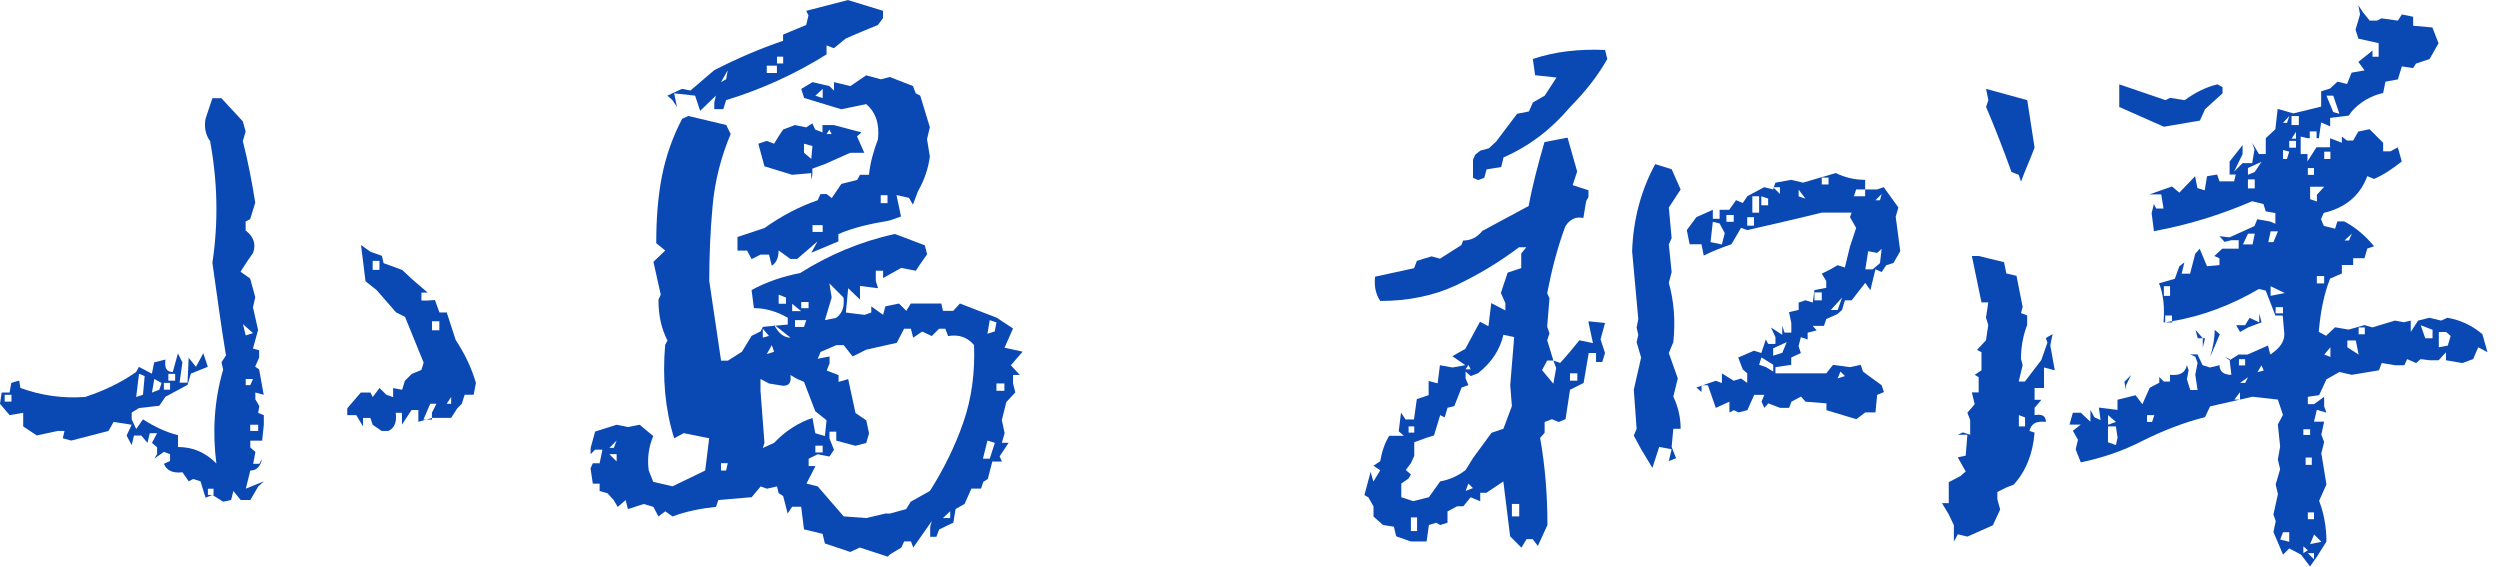
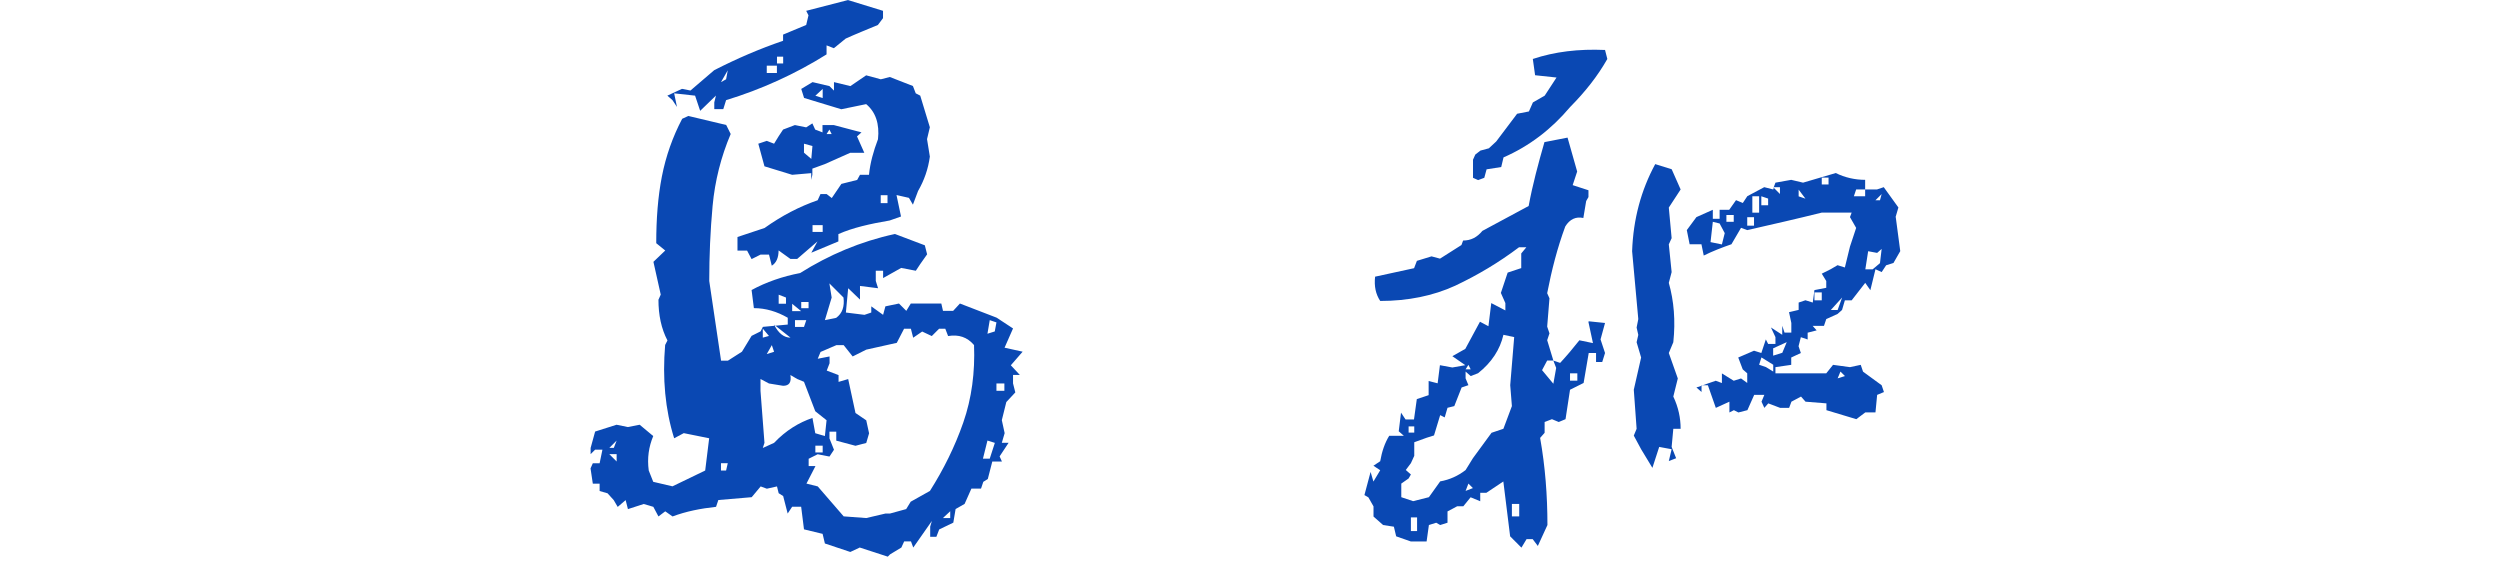
<svg xmlns="http://www.w3.org/2000/svg" width="203" height="46" viewBox="0 0 203 46" fill="none">
-   <path d="M21.422 32.057L20.734 31.871V32.423L21.057 32.976L20.963 33.528L21.422 33.715V34.497L21.286 35.781H20.326V36.333L20.741 36.699L20.555 37.66H21.057L21.286 37.244C21.15 37.89 20.827 38.206 20.326 38.206L19.961 39.676L21.429 39.081L20.971 39.497L20.326 40.602H19.545L18.951 39.87L18.765 40.602L18.12 40.738L17.246 40.186H17.34V39.683H16.881V40.186H17.246L16.695 40.415L16.279 39.081L15.685 38.894L15.32 39.081L14.818 38.349C14.038 38.442 13.536 38.213 13.307 37.66L13.809 37.431V36.878L13.307 36.692L12.527 37.244L12.756 36.878V36.326L12.34 35.96L12.756 35.178H12.161L11.975 35.96L11.474 35.365H10.879L10.693 36.147L10.278 35.365L10.693 34.489L9.225 34.26L8.809 34.992L5.787 35.774L5.099 35.587L5.236 34.992H4.684L2.987 35.358L1.884 34.626V33.521L0.781 33.707L0 32.789L0.136 31.871H0.781L0.917 31.089L1.561 30.902L1.654 31.498C3.259 32.093 5.049 32.373 6.926 32.23C8.437 31.727 9.812 31.082 11.051 30.206L11.28 29.79L12.333 30.343L12.519 29.424L13.436 29.195C13.343 29.884 13.529 30.206 14.031 30.206L14.446 28.693L14.811 29.424L14.582 31.075H15.227L15.32 29.052L15.914 29.783L16.509 28.678L16.874 29.783L15.499 30.336L15.227 31.254L13.436 32.215L12.935 32.947L11.287 33.133L10.693 33.499V34.052L11.058 34.834L11.61 34.052C12.62 34.697 13.536 35.106 14.453 35.336V36.297C15.692 36.297 16.702 36.756 17.569 37.632C17.246 35.106 17.382 32.538 18.12 30.013L17.984 29.417L18.349 28.865C17.934 26.383 17.619 23.908 17.246 21.332C17.748 18.025 17.662 14.718 17.06 11.461C16.695 10.959 16.559 10.313 16.695 9.624L17.246 7.974H17.977L19.717 9.854L19.947 10.679L19.717 11.461C20.133 13.068 20.448 14.718 20.727 16.461L20.312 17.795L19.947 17.982V18.714C20.591 19.216 20.82 19.819 20.541 20.55L20.125 21.146L19.531 22.064L20.312 22.616L20.727 24.13L20.541 24.955L20.956 26.792L20.541 28.305L21.042 28.442V29.037L20.72 29.769L21.042 29.998L21.407 32.022L21.422 32.057ZM0.931 32.61V32.057H0.38V32.61H0.931ZM11.287 30.357L11.058 32.237L11.61 32.05L11.746 30.537L11.287 30.35V30.357ZM12.527 30.773L12.34 31.878L12.935 31.648L13.121 31.096L12.527 30.773ZM13.307 31.089V31.641H13.809V31.089H13.307ZM13.672 30.357V30.91H14.224V30.357H13.672ZM19.724 26.318L19.954 27.236L20.548 27.05L19.724 26.318ZM19.954 31.275H20.319L20.548 30.773H19.954V31.275ZM20.963 34.489H20.319V34.992H20.963V34.489ZM36.999 27.602C37.73 28.707 38.281 29.855 38.647 31.089L38.461 32.05H37.73L37.501 32.782L37.136 33.148L36.634 33.93H35.073V33.514L35.438 32.782H34.937L34.385 34.066H34.614L33.97 34.253V33.291H33.418L32.638 34.482V33.521H32.136C32.23 34.253 32.043 34.762 31.542 34.992H30.99L30.26 34.489L30.074 33.937H29.479V34.626L28.928 33.707H28.197V33.155L29.3 31.871H30.081L30.267 32.237L30.819 31.505L31.37 32.057L31.922 32.244V31.512L32.652 31.648L32.881 30.917L33.433 30.364L34.213 30.041L34.4 29.446L32.888 25.73L32.158 25.364L30.596 23.57L29.68 22.839L29.314 19.897L30.095 20.45L31.012 20.773L31.148 21.368L32.659 21.921L33.44 22.652L34.722 23.757H34.221V24.403H34.722L35.316 24.36L35.682 25.371H36.276L37.007 27.624L36.999 27.602ZM30.811 21.913V21.181H30.26V21.913H30.811ZM35.08 34.073H34.622L35.08 33.937V34.073ZM35.674 26.82V26.089H35.08V26.82H35.674ZM36.634 32.789V32.237L36.269 32.789H36.634Z" fill="#0A48B3" />
  <path d="M69.824 44.454L69.044 44.82L66.981 44.131L66.795 43.349L65.284 42.983L65.054 41.147H64.324L63.959 41.699L63.593 40.279L63.228 40.049L63.092 39.497L62.268 39.683L61.767 39.497L61.036 40.372L58.329 40.602L58.143 41.154C56.904 41.29 55.715 41.52 54.612 41.936L54.017 41.52L53.466 41.936L53.051 41.154L52.27 40.924L50.988 41.34L50.802 40.609L50.157 41.161L49.835 40.609L49.334 40.056L48.689 39.87V39.274H48.137L47.951 38.033L48.137 37.617H48.689L48.918 36.512H48.324L47.958 36.878V36.376L48.324 35.042L50.064 34.489L50.981 34.676L51.941 34.489L53.043 35.408C52.678 36.283 52.542 37.201 52.678 38.206L53.043 39.124L54.605 39.49L57.262 38.206L57.584 35.587L55.522 35.171L54.741 35.587C54.01 33.248 53.781 30.723 54.01 28.011L54.197 27.645C53.695 26.684 53.466 25.579 53.466 24.338L53.652 23.922L53.058 21.26L54.017 20.342L53.287 19.747C53.287 17.774 53.423 15.98 53.745 14.33C54.068 12.68 54.619 11.116 55.393 9.646L55.894 9.416L58.967 10.148L59.332 10.88C58.551 12.716 58.05 14.689 57.864 16.712C57.677 18.735 57.591 20.801 57.591 22.817L58.551 29.288H59.103L60.248 28.556L61.029 27.272L61.76 26.906L61.946 26.541L63.966 26.354V25.802C63.092 25.299 62.175 25.02 61.215 25.02L61.029 23.549C62.218 22.903 63.55 22.444 64.968 22.172C67.303 20.701 69.874 19.603 72.668 19L75.096 19.919L75.282 20.651L74.73 21.433L74.365 21.985L73.176 21.755L71.708 22.58V21.985H71.113V22.81L71.3 23.405L69.831 23.219V24.324L68.872 23.405L68.686 25.378L70.197 25.565L70.748 25.378V24.876L71.708 25.565L71.894 24.876L72.997 24.646L73.591 25.242L73.957 24.646H76.435L76.571 25.242H77.395L77.946 24.646L80.925 25.794L82.258 26.67L81.57 28.233L83.038 28.556L82.079 29.661L82.809 30.443H82.258V31.132L82.444 31.864L81.713 32.646L81.348 34.116L81.577 35.171L81.348 35.953H81.9L81.169 37.058L81.355 37.474H80.575L80.209 38.894L79.844 39.124L79.658 39.676H78.877L78.326 40.917L77.595 41.333L77.409 42.438L76.263 42.991L76.034 43.586H75.532V42.761L75.668 42.302L74.157 44.461L73.971 43.959H73.42L73.19 44.461L72.274 45.014L72.088 45.2L69.839 44.468L69.824 44.454ZM50.071 35.773L49.477 36.369H49.842L50.071 35.773ZM50.071 36.878H49.477L50.071 37.474V36.878ZM56.438 7.766L54.741 7.579L54.97 8.684L54.605 8.132L54.189 7.766L55.378 7.214L56.066 7.35L57.992 5.7C59.869 4.739 61.702 3.957 63.586 3.311V2.809L65.463 2.027L65.649 1.245L65.463 0.879L68.857 0.004L71.701 0.879V1.474L71.285 2.027C70.412 2.393 69.495 2.759 68.671 3.132L67.711 3.914L67.117 3.684V4.416C64.553 6.023 61.803 7.264 58.959 8.132L58.73 8.864H58V8.311L58.136 7.759L56.854 9L56.438 7.759V7.766ZM59.095 5.707L58.544 6.668L58.959 6.439L59.095 5.707ZM59.095 37.61H58.544V38.206H58.959L59.095 37.61ZM62.447 20.672H61.76L61.029 21.038L60.664 20.349H59.883V19.244L62.082 18.513C63.5 17.501 64.925 16.769 66.394 16.26L66.623 15.758H67.124L67.54 16.081L68.32 14.933L69.602 14.61L69.831 14.194H70.562C70.655 13.233 70.927 12.264 71.293 11.303C71.428 10.062 71.106 9.1 70.333 8.455L68.313 8.871L65.291 7.953L65.061 7.221L65.978 6.668L67.353 6.991L67.719 7.357V6.668L69.051 6.991L70.333 6.116L71.522 6.439L72.252 6.252L74.129 6.984L74.358 7.579L74.723 7.766L75.504 10.334L75.275 11.296L75.504 12.716C75.368 13.728 75.045 14.646 74.544 15.514L74.129 16.619L73.806 16.066L72.796 15.837L73.162 17.58L72.245 17.903C70.641 18.175 69.223 18.498 68.077 19.008V19.603L65.878 20.521L66.379 19.603L64.732 21.024H64.18L63.221 20.335C63.221 20.93 63.035 21.346 62.669 21.576L62.44 20.658L62.447 20.672ZM65.885 14.058L64.324 14.194L62.075 13.505L61.574 11.669L62.261 11.439L62.855 11.669L63.221 11.073L63.586 10.521L64.546 10.155L65.463 10.341L65.964 10.019L66.193 10.521L66.787 10.75V10.155H67.704L69.953 10.75L69.588 11.073L70.182 12.408H69.036L66.974 13.326L65.964 13.692V14.194L65.871 14.61V14.058H65.885ZM62.855 35.96C63.815 34.949 64.875 34.31 65.971 33.937L66.2 35.178L66.981 35.408L67.117 34.123L66.2 33.392L65.284 31.003L64.732 30.773L64.18 30.45C64.274 31.046 64.087 31.326 63.586 31.326L62.44 31.139L61.752 30.773V31.735L62.075 35.96L61.939 36.376L62.855 35.96ZM61.939 26.684V27.416L62.44 27.279L61.939 26.684ZM63.085 5.334H62.261V5.929H63.085V5.334ZM62.676 28.018L62.261 28.75L62.855 28.564L62.669 28.011L62.676 28.018ZM62.855 26.361C63.221 27.093 63.679 27.416 64.188 27.416L62.855 26.361ZM63.593 4.602H63.092V5.155H63.593V4.602ZM63.822 24.159L63.228 23.929V24.661H63.822V24.159ZM64.324 24.668V25.264H65.054L64.324 24.668ZM65.47 25.995H64.553V26.548H65.284L65.47 25.995ZM65.656 24.525H65.061V25.027H65.656V24.525ZM65.971 11.855L65.284 11.669V12.4L65.878 12.903L65.971 11.848V11.855ZM73.584 41.333L73.95 40.738L75.511 39.863C76.614 38.119 77.531 36.283 78.218 34.31C78.906 32.337 79.178 30.221 79.092 28.018C78.54 27.373 77.853 27.143 76.986 27.287L76.757 26.691H76.256L75.661 27.287L74.881 26.921L74.15 27.423L73.964 26.691H73.412L72.818 27.839L70.34 28.391L69.237 28.944L68.506 28.026H67.912L66.63 28.578L66.401 29.13L67.361 28.944V29.496L67.131 30.092L68.091 30.457V31.01L68.872 30.78L69.466 33.535L70.34 34.131L70.569 35.185L70.34 35.967L69.466 36.197L67.905 35.781V35.049H67.353V35.601L67.719 36.52L67.353 37.072L66.394 36.885L65.663 37.251V37.847H66.215L65.484 39.267L66.401 39.497L68.506 41.929L70.34 42.065L71.901 41.699H72.266L73.599 41.333H73.584ZM66.802 18.283H65.978V18.835H66.802V18.283ZM66.802 7.221L66.207 7.773L66.802 7.96V7.228V7.221ZM66.802 36.19H66.207V36.742H66.802V36.19ZM67.898 25.809C68.399 25.443 68.585 24.89 68.492 24.159L67.346 23.011L67.532 24.159L66.981 25.995L67.898 25.809ZM67.346 10.521L67.117 10.887H67.532L67.346 10.521ZM72.066 15.851H71.514V16.497H72.066V15.851ZM77.158 41.513L76.564 42.065H77.158V41.513ZM80.775 35.96L80.181 35.773L79.815 37.244H80.367L80.782 35.96H80.775ZM80.918 26.182L80.367 25.995L80.181 27.1L80.775 26.913L80.911 26.182H80.918ZM81.556 31.139H80.911V31.735H81.556V31.139Z" fill="#0A48B3" />
  <path d="M128.997 26.088L130.329 26.225L129.964 27.559L130.329 28.664L130.1 29.396H129.599V28.664H129.004L128.589 31.096L127.486 31.648L127.121 34.037L126.569 34.267L126.018 34.037L125.423 34.267V35.142L125.058 35.558C125.473 37.897 125.652 40.243 125.652 42.632L124.872 44.332L124.456 43.78H123.955L123.54 44.468L122.623 43.55L122.071 39.095L120.696 40.013H120.195V40.702L119.414 40.379L118.82 41.111H118.318L117.538 41.527V42.445L116.943 42.632L116.621 42.445L116.027 42.632L115.84 43.966H114.558L113.369 43.55L113.183 42.768L112.309 42.632L111.529 41.943V41.118L111.113 40.386L110.791 40.2L111.292 38.32L111.522 39.102L112.073 38.184L111.522 37.818L112.073 37.452C112.209 36.67 112.438 35.981 112.804 35.386H113.992L113.577 35.02L113.763 33.506L114.129 34.059H114.816L115.045 32.409L116.005 32.086V30.938L116.736 31.125L116.922 29.654L117.932 29.84L118.984 29.654L117.932 28.922L118.984 28.327L120.173 26.124L120.861 26.49L121.09 24.611L122.236 25.206V24.611L121.871 23.786L122.422 22.136L123.525 21.77V20.579L123.941 20.077H123.346C121.699 21.318 120.001 22.329 118.168 23.197C116.377 24.022 114.315 24.438 112.073 24.438C111.708 23.886 111.572 23.247 111.658 22.466L114.823 21.777L115.052 21.181L116.241 20.816L116.929 21.002L118.669 19.897L118.805 19.531C119.45 19.531 119.951 19.259 120.367 18.749L124.127 16.726C124.449 14.983 124.908 13.283 125.409 11.54L127.285 11.174L128.066 13.928L127.701 15.033L128.983 15.449V16.002L128.797 16.325L128.567 17.702C127.973 17.566 127.464 17.795 127.099 18.391C126.455 20.134 125.996 21.927 125.631 23.807L125.817 24.223L125.631 26.519L125.817 27.071L125.631 27.624L126.132 29.274H125.631L125.215 30.056L126.132 31.16L126.361 29.876L126.132 29.281L126.684 29.467C127.235 28.872 127.737 28.276 128.245 27.631L129.348 27.86L128.983 26.16L128.997 26.088ZM122.078 34.812L122.766 32.975L122.63 31.275L122.952 27.373L122.078 27.186C121.806 28.377 121.119 29.439 120.016 30.307L119.421 30.536L119.006 30.171V30.723L119.235 31.275L118.684 31.462L118.089 32.975L117.538 33.112L117.309 33.894L116.943 33.707L116.442 35.357L115.847 35.544L114.838 35.91V37.014L114.565 37.61L114.15 38.162L114.565 38.528L114.379 38.851L113.785 39.267V40.372L114.745 40.695L116.027 40.372L116.943 39.088C117.724 38.952 118.411 38.629 119.006 38.169L119.6 37.208L121.112 35.142L122.071 34.819L122.078 34.812ZM114.379 34.626V35.128H114.838V34.626H114.379ZM115.067 43.12V42.015H114.565V43.12H115.067ZM119.235 29.625L119.006 29.991H119.421L119.235 29.625ZM119.006 39.863L119.6 39.633L119.235 39.267L119.006 39.863ZM124.463 4.789C126.254 4.193 128.173 3.964 130.329 4.057L130.515 4.789C129.735 6.166 128.725 7.45 127.493 8.691C125.982 10.485 124.191 11.862 122.086 12.781L121.899 13.563L120.711 13.749L120.524 14.438L120.023 14.624L119.608 14.438V12.967L119.794 12.551L120.209 12.228L120.897 12.042L121.491 11.489L123.189 9.237L124.148 9.05L124.471 8.318L125.43 7.766L126.39 6.295L124.65 6.109L124.463 4.774V4.789ZM123.361 41.929V40.917H122.766V41.929H123.361ZM128.08 30.909V30.314H127.486V30.909H128.08ZM135.737 13.735L136.467 15.385L135.507 16.855L135.737 19.338L135.507 19.84L135.737 22.093L135.507 22.968C135.923 24.438 136.059 26.045 135.873 27.789L135.507 28.664L136.238 30.73L135.873 32.201C136.288 33.076 136.467 33.944 136.467 34.819H135.873L135.737 36.29L136.102 37.208L135.507 37.438L135.737 36.477L134.727 36.29L134.175 37.99L133.259 36.477L132.664 35.372L132.893 34.819L132.664 31.648L133.259 29.03L132.893 27.789L133.029 27.193L132.893 26.598L133.029 25.909L132.528 20.399C132.621 17.781 133.259 15.442 134.404 13.326L135.737 13.742V13.735ZM153.936 17.637L154.301 20.392L153.749 21.354L153.155 21.54L152.79 22.093L152.288 21.863L151.873 23.563L151.457 22.968L150.354 24.388H149.803L149.574 25.17L149.209 25.493L148.292 25.909L148.106 26.462H147.189L147.511 26.827L146.781 27.014V27.566L146.229 27.38L146.043 28.111L146.229 28.664L145.448 29.03V29.625L144.166 29.812V30.314H148.292L148.843 29.625L150.218 29.812L151.092 29.625L151.278 30.178L152.79 31.282L152.976 31.835L152.424 32.064L152.288 33.485H151.465L150.734 34.037L148.306 33.306V32.753L146.609 32.617L146.243 32.201L145.463 32.617L145.277 33.119H144.546L143.586 32.753L143.264 33.119L143.035 32.617L143.264 32.064H142.44L141.889 33.306L141.158 33.492L140.793 33.306L140.428 33.492V32.617L139.325 33.119L138.68 31.282H138.265L139.318 30.917L139.819 31.103V30.321L140.779 30.917L141.373 30.73L141.875 31.096V30.314L141.509 29.991L141.144 29.03L142.426 28.477L143.02 28.664L143.386 27.559L143.572 27.925H144.166V27.373L143.801 26.591L144.718 27.186V26.454L144.904 27.007H145.456V26.225L145.269 25.349L146.05 25.163V24.567L146.602 24.381L147.196 24.567L147.332 23.556L148.292 23.369V22.817L147.927 22.222L148.657 21.856L149.209 21.533L149.803 21.72L150.218 20.019L150.72 18.506L150.218 17.63L150.354 17.264H147.927C145.907 17.767 143.894 18.226 141.875 18.685L141.373 18.498L140.593 19.833C139.812 20.105 139.081 20.385 138.344 20.751L138.157 19.833H137.198L136.969 18.685L137.749 17.63L139.081 17.035V17.767H139.633V17.035H140.413L140.965 16.253L141.516 16.482L141.882 15.93L143.257 15.198L143.987 15.385L144.03 15.248L144.532 15.751V15.198H144.03L144.166 14.832L145.448 14.603L146.408 14.832L149.065 14.05C149.796 14.416 150.627 14.603 151.45 14.603V15.385H150.72L150.534 15.937H151.45V15.385H152.41L152.961 15.198L154.15 16.848L153.921 17.63L153.936 17.637ZM138.165 31.828L137.749 31.462L138.165 31.326V31.828ZM138.165 31.318V31.275H138.258L138.165 31.318ZM139.819 19.847L140.048 18.929L139.633 18.147L139.081 18.011L138.895 19.66L139.812 19.847H139.819ZM140.779 18.011V17.458H140.184V18.011H140.779ZM142.426 18.326V17.637H141.875V18.326H142.426ZM142.841 17.271V15.937H142.29V17.271H142.841ZM143.987 30.171V29.618L143.028 29.023L142.841 29.618L143.393 29.805L143.987 30.171ZM143.572 16.676V16.124L143.02 15.937V16.669H143.572V16.676ZM143.987 15.205H144.03V15.248L143.987 15.205ZM144.718 28.657L145.083 27.782L143.98 28.284V28.879L144.711 28.65L144.718 28.657ZM146.05 15.944L146.602 16.131L146.05 15.399V15.951V15.944ZM147.927 24.388V23.742H147.332V24.388H147.927ZM148.478 14.976V14.423H147.927V14.976H148.478ZM149.216 25.17L149.581 24.159L148.664 25.17H149.216ZM149.445 30.171L149.216 30.723L149.81 30.536L149.445 30.171ZM152.654 21.361L152.79 20.213L152.424 20.536L151.694 20.399L151.465 21.87H152.059L152.654 21.368V21.361ZM152.654 16.26L152.79 15.758L152.288 16.26H152.654Z" fill="#0A48B3" />
-   <path d="M165.988 31.505H165.208V32.466H165.759L165.208 33.112V33.707C165.802 33.614 166.124 33.75 166.124 34.26C165.344 34.166 164.936 34.396 164.792 34.992L165.208 35.128C165.072 36.871 164.477 38.299 163.51 39.353L162.916 39.583L162.185 39.949V40.544L162.414 41.369L161.82 42.653L159.757 43.572L158.977 43.385L158.654 43.981V42.646L158.239 41.771L157.688 40.853H158.239V39.152L159.199 38.65L159.614 38.284L158.97 37.136L159.614 37L159.75 35.3H158.97L159.385 35.113L159.979 35.3V34.109L159.75 33.514L160.345 32.825L160.115 31.864H160.667V30.622L160.345 30.436L160.896 30.07V28.599L160.531 28.413L161.261 27.631L161.448 26.39L161.261 25.794L161.448 24.553H160.896L160.115 20.787H160.667L162.73 21.289L162.916 22.207L163.739 22.394L164.241 24.919L164.105 25.421L164.606 25.608V26.39C164.284 27.215 164.105 28.133 164.105 29.145L164.241 29.647L163.919 30.981H164.42L165.752 29.238L166.253 27.817L166.117 27.451L166.669 27.129L166.483 28.047L166.848 30.07L165.974 29.84V31.491L165.988 31.505ZM163.331 13.964C162.687 12.171 161.999 10.384 161.269 8.684L161.455 8.132L161.269 7.214L164.613 8.132L165.208 11.992C164.842 12.953 164.427 13.871 164.105 14.746L163.919 14.194L163.324 13.964H163.331ZM164.434 34.626V33.894L163.933 33.707V34.626H164.434ZM202.014 28.614L201.233 28.198L200.818 29.159L199.944 29.482L198.612 29.252V28.607L198.017 29.252H197.287L196.556 29.159L196.191 29.482L195.46 29.159L195.231 29.661H194.501L193.398 29.475L193.169 30.07L190.97 30.436L189.96 30.206L188.907 30.802L188.313 32.086L187.396 32.222V32.818H187.897L188.721 32.222V33.004L188.907 33.506L188.126 33.277L187.897 34.238H188.721L188.492 35.293L188.721 35.888L188.492 36.806L188.907 39.332L188.313 40.666C188.678 41.627 188.907 42.732 188.907 43.973L188.126 45.215L187.575 45.996L186.844 45.035L185.885 44.533L185.383 45.035L184.603 43.199L184.789 42.323L184.603 41.771L184.968 40.121L184.782 39.339L185.147 38.098L184.961 37.316L185.147 36.261L184.961 34.468L185.376 33.686L184.961 32.445L182.898 32.215L181.888 32.445V31.849L181.43 32.445H181.888L179.46 32.997L179.045 33.872C177.254 34.331 175.607 34.977 173.96 35.802C172.355 36.627 170.708 37.18 168.961 37.545L168.545 36.491L168.731 35.709L168.316 34.977L168.961 34.475H168.044L168.316 33.514H168.961L169.741 34.245V33.284L170.064 33.88L170.565 34.109L170.429 33.097L171.94 33.284V32.459L173.408 32.093L173.96 32.825L174.554 31.491L175.335 31.074V30.615L175.7 30.981H176.202V30.429C176.982 30.522 177.441 30.293 177.577 29.647L177.713 30.063L177.577 30.795L177.849 31.67H178.443L178.257 30.429L178.443 29.468L178.257 28.965L177.842 28.779H178.436L178.852 29.654L179.446 29.84L180.227 29.654C180.227 30.156 180.549 30.436 181.186 30.436L181.05 29.245L181.781 28.786H182.511L184.159 28.054L184.345 28.786C185.126 28.284 185.491 27.731 185.491 27.136L185.355 25.622H184.76L183.98 23.599L183.428 23.463C181.229 24.747 178.887 25.665 176.366 26.081V25.622H175.815V26.175H175.679C175.772 24.984 175.679 23.922 175.313 23.004L176.595 22.638L176.961 21.626L177.376 21.303L177.147 22.222H177.835L178.25 20.615L178.615 20.199L179.21 21.619L180.219 21.526V20.973L179.804 20.787L180.449 20.191H181.781V19.503H181.186L180.635 19.639L180.219 19.18L181.043 19.273L183.063 18.355L183.292 17.802L184.345 17.989L184.76 18.175V17.3L183.98 17.164L183.793 16.569L182.877 16.339C180.313 17.444 177.648 18.269 174.898 18.771L174.712 17.3L174.898 16.569L175.084 16.934H175.679L175.492 15.787H174.533L176.366 15.141L176.961 15.643L178.243 14.309L178.429 15.27L179.023 15.457L179.21 14.309L180.033 14.172L180.219 14.725H181.408L181.544 14.172H181.043V13.118L182.096 11.783V12.515L181.408 13.936L182.096 13.247H182.877L183.063 12.142L182.877 11.59L183.428 12.508H183.98V11.224L184.76 10.492L184.946 8.842L186.228 9.208L188.477 8.656V7.414L189.208 7.185L189.802 6.632L190.583 6.819L190.948 5.901L192.001 5.714L191.5 5.025L192.646 4.107V4.609H193.147V3.505L191.5 3.139L191.271 2.407L191.636 1.166L191.5 0.434L191.865 0.986L192.417 1.675H193.011L193.376 1.489L194.708 1.675L195.031 1.173L195.947 1.36V2.091L197.509 2.228L198.01 3.512L197.28 4.796L196.177 5.162L195.947 5.528L195.031 5.391L194.708 6.446L193.699 6.632L193.512 7.551C192.503 7.78 191.636 8.282 190.948 9.064L190.719 9.387L189.208 9.574V10.262L188.477 9.94L188.291 11.224H188.105V10.671H187.553V11.224H187.367L186.816 11.088V12.508H187.367V13.104L188.098 11.956H189.201V11.224L190.16 11.59V11.088L190.576 11.41H191.077L191.493 10.679L192.409 10.492L193.512 11.597V12.286H194.107L194.701 11.963L195.024 13.111C194.336 13.663 193.605 14.165 192.775 14.531L192.223 14.302C191.629 15.909 190.433 16.87 188.692 17.286L188.463 17.788L188.692 18.34L189.609 18.57L189.795 17.975H190.347C191.306 18.477 192.087 19.166 192.775 19.998L192.223 20.184L191.994 20.966H191.077V21.519H190.16V22.207L189.201 22.623C188.699 23.908 188.42 25.335 188.284 26.942L188.878 27.265L189.609 26.576L190.712 26.763L191.994 26.397L192.639 26.584L194.472 26.031L195.203 26.167L195.754 26.031V26.949L196.349 26.031L197.265 25.802L198.225 26.031L198.726 25.802C199.779 25.988 200.696 26.397 201.57 27.136L201.985 28.607L202.014 28.614ZM171.174 33.707V34.489L171.818 34.26L171.174 33.707ZM171.811 36.139L171.947 35.544L171.811 34.626H171.167V35.91L171.811 36.139ZM178.644 9.789L175.707 10.291L172.083 8.684V6.848L175.843 8.132L176.209 7.945L177.398 8.132C178.221 7.536 179.095 7.077 180.055 6.848L180.47 7.077V7.579L179.052 8.864L178.637 9.782L178.644 9.789ZM172.635 31.275V31.691L172.499 31.003L173.05 30.45L172.635 31.275ZM174.748 34.26L174.934 33.707H174.339V34.26H174.755H174.748ZM176.209 24.022V23.24H175.707V24.022H176.209ZM175.843 26.182C176.03 26.139 176.209 26.088 176.395 26.088V26.182H175.843ZM178.458 27.466L178.271 26.777L178.866 27.466H178.45H178.458ZM179.052 27.466L178.866 28.198V27.466H179.052ZM180.248 27.143L179.467 28.98C179.697 28.198 179.833 27.466 179.833 26.777L180.248 27.143ZM180.656 28.98L181.072 29.166V29.259L180.656 28.987V28.98ZM182.54 26.591L181.895 26.956L181.573 26.404H182.304L182.669 25.809L183.45 26.175V25.443L183.636 26.175L182.533 26.591H182.54ZM181.802 29.668H182.304V29.166H181.802V29.668ZM182.311 31.089L182.54 30.63L181.895 31.089H182.311ZM182.905 19.847L183.091 18.972H182.54L182.125 19.847H182.905ZM183.084 13.964L183.636 13.139L182.533 13.642V14.194L183.084 13.964ZM183.084 15.299V14.567H182.533V15.299H183.084ZM183.314 30.221L183.815 30.084L183.629 29.668L183.306 30.221H183.314ZM184.374 18.785L184.187 19.66H184.603L184.968 18.785H184.374ZM184.374 24.022L185.519 23.793L184.374 23.24V24.022ZM185.376 25.443V24.941H184.782V25.443H185.376ZM185.885 43.995V43.213H185.383L185.154 43.808L185.885 43.995ZM185.885 9.423L185.383 9.976H185.706L185.892 9.423H185.885ZM185.699 12.91L185.885 12.314L185.383 12.178V12.91H185.706H185.699ZM186.436 11.992V11.439H185.885V11.992H186.436ZM186.665 10.155V9.423H186.071V10.155H186.665ZM186.436 11.26V10.707L186.071 11.26H186.436ZM187.582 34.855H187.031V35.314H187.582V34.855ZM187.031 44.361V44.913L187.396 44.684L187.031 44.361ZM187.718 37.746V37.151H187.217V37.746H187.718ZM187.396 13.649V14.201H187.897V13.649H187.396ZM187.897 42.158V41.606H187.396V42.158H187.897ZM187.897 45.415V44.913H187.396L187.897 45.415ZM187.582 15.162V16.174L188.134 16.36V15.808L188.728 15.162H187.582ZM188.499 43.995L187.904 43.4L187.582 44.181L188.499 43.995ZM188.126 23.011H188.721V22.415H188.126V23.011ZM188.728 12.314V12.91H189.229V12.314H188.728ZM189.229 28.98V28.198L188.728 28.793L189.229 28.98ZM189.459 7.766H188.907L189.459 9.1L189.96 9.237L189.459 7.766ZM190.97 18.972L190.375 19.524H190.741L190.97 18.972ZM190.605 28.198L191.521 28.793L191.292 27.645H190.605V28.198ZM192.023 27.143V26.591H191.521V27.143H192.023ZM197.523 27.466V26.777L196.563 26.411L196.929 27.466H197.523ZM198.762 28.061L198.991 27.279L198.626 26.956H198.032V28.198L198.762 28.061Z" fill="#0A48B3" />
</svg>